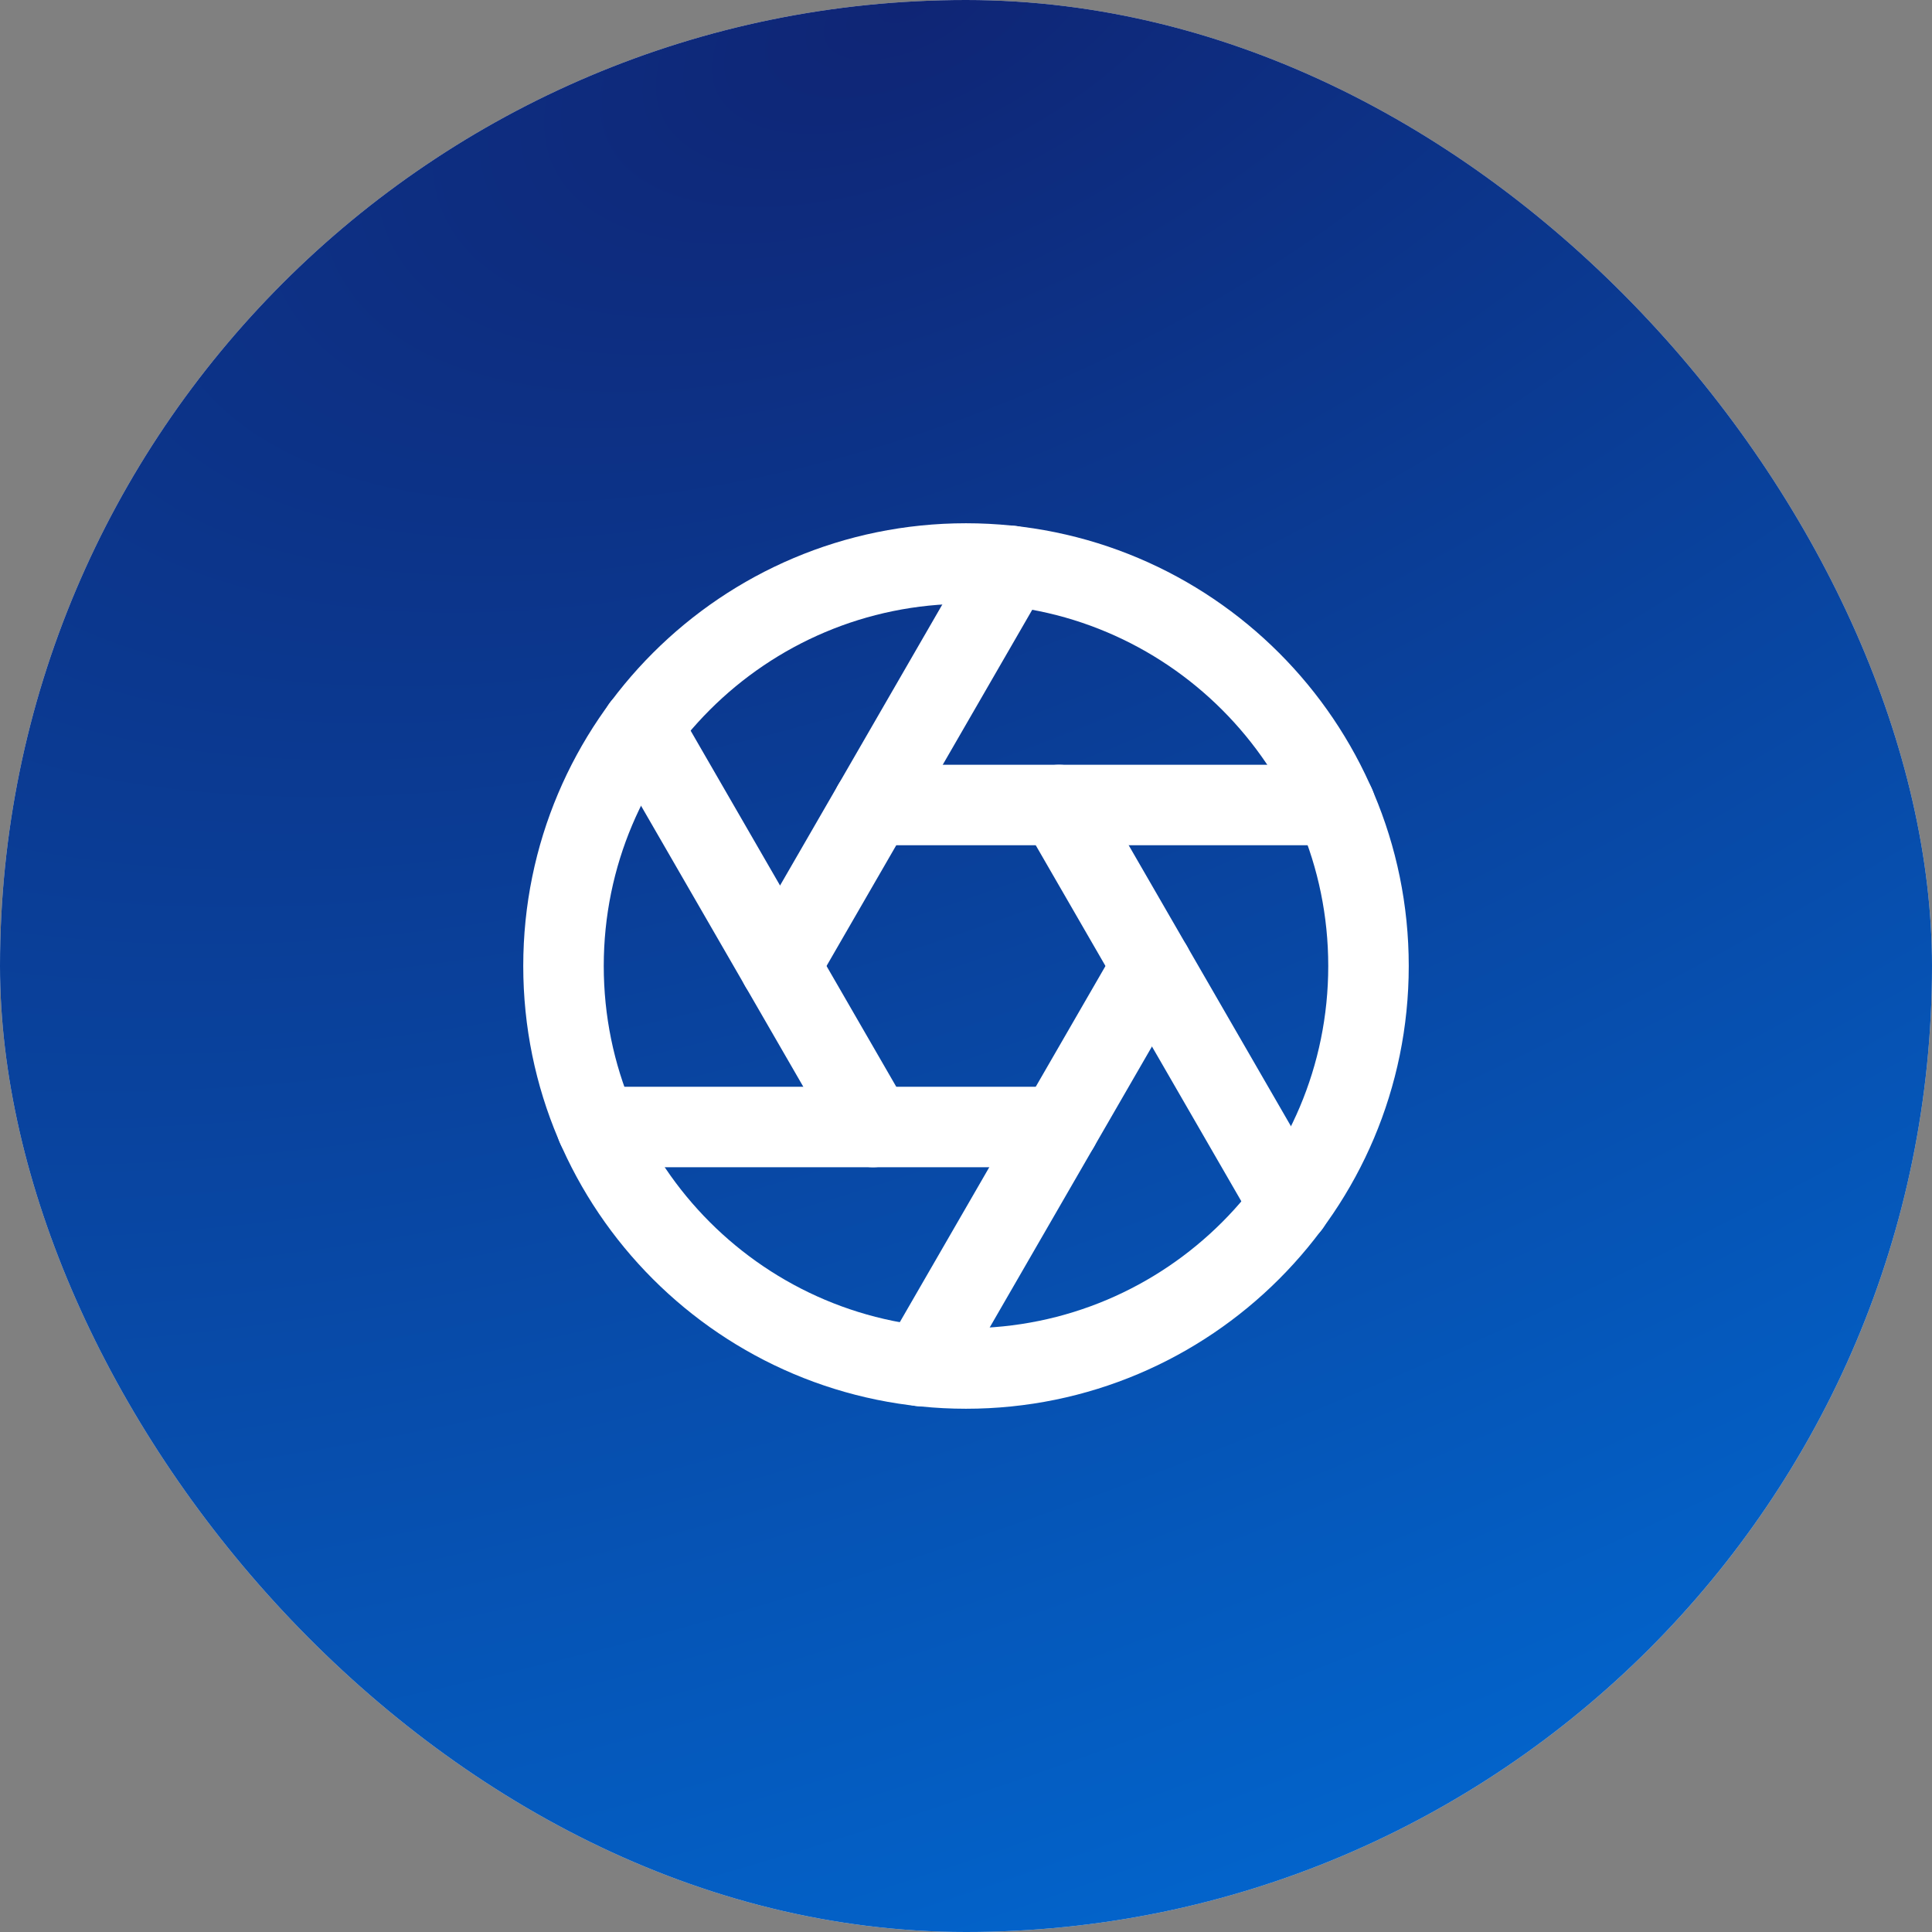
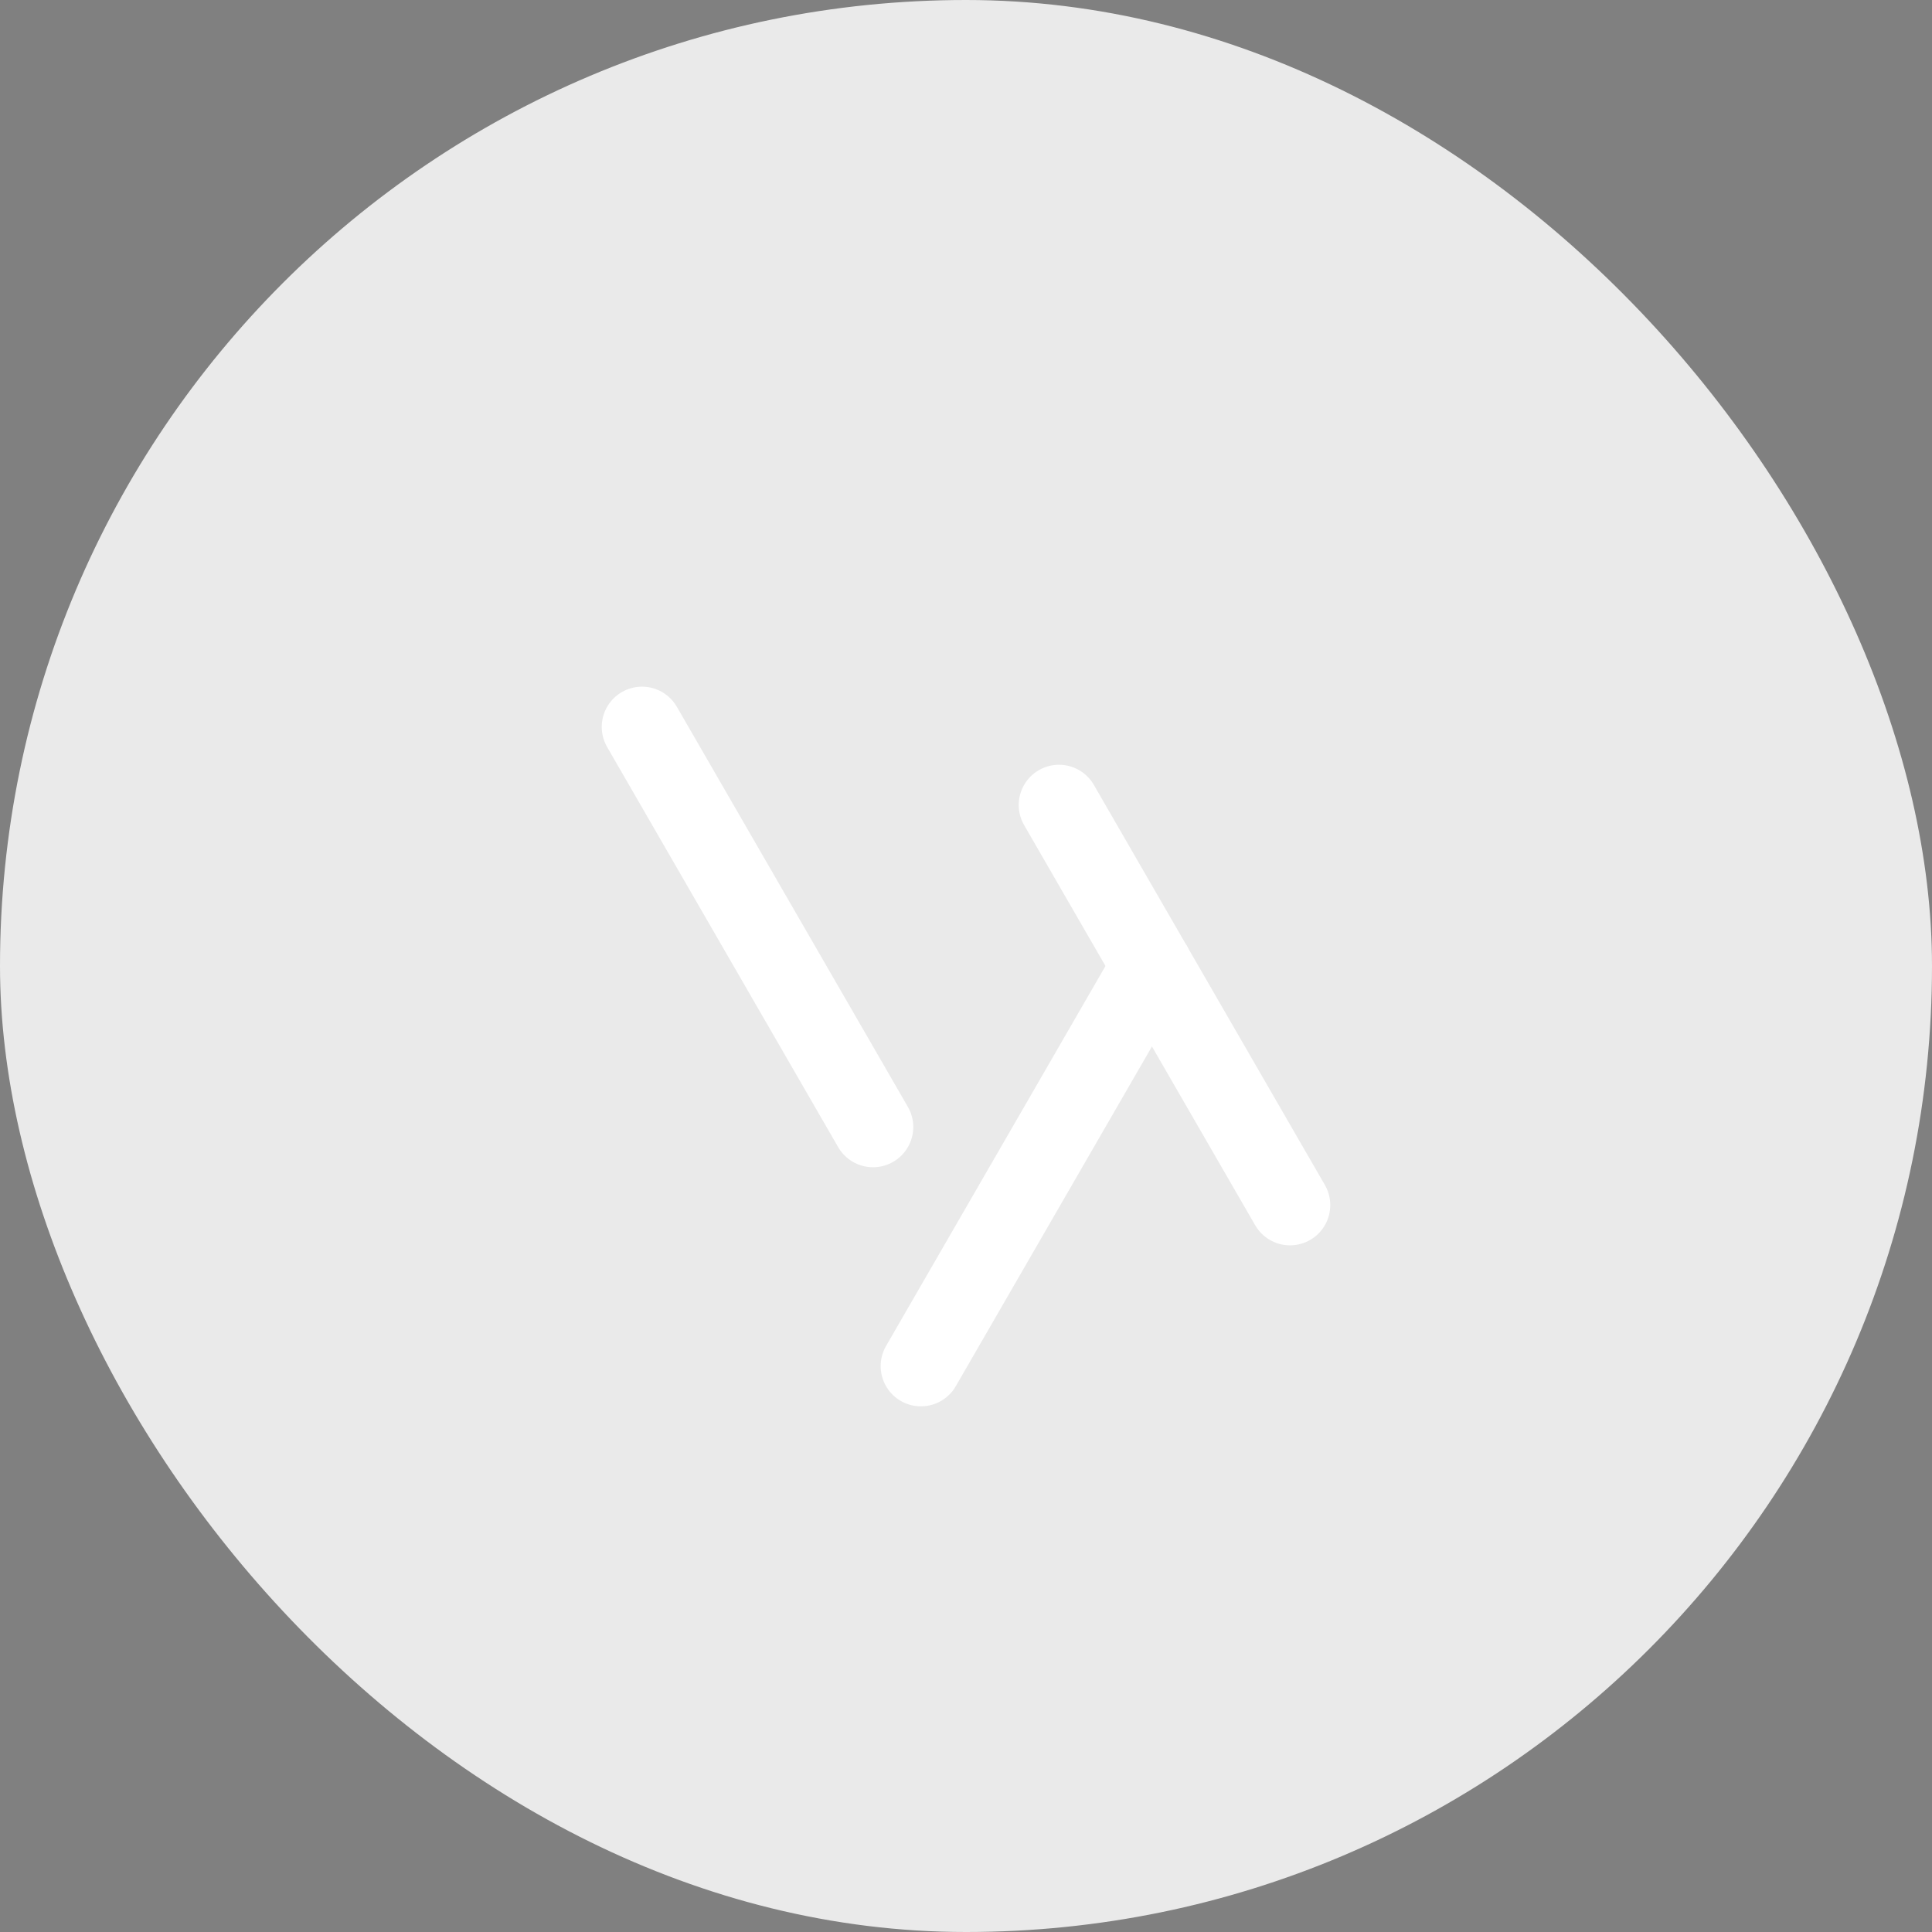
<svg xmlns="http://www.w3.org/2000/svg" width="48" height="48" viewBox="0 0 48 48" fill="none">
  <rect x="0" y="0" width="48" height="48" fill="#808080" stroke="none" />
  <rect width="48" height="48" rx="24" fill="#EAEAEA" />
-   <rect width="48" height="48" rx="24" fill="url(#paint0_radial_1553_3034)" />
-   <path d="M24 34C29.523 34 34 29.523 34 24C34 18.477 29.523 14 24 14C18.477 14 14 18.477 14 24C14 29.523 18.477 34 24 34Z" stroke="white" stroke-width="2" stroke-linecap="round" stroke-linejoin="round" />
  <path d="M26.31 20L32.05 29.94" stroke="white" stroke-width="2" stroke-linecap="round" stroke-linejoin="round" />
-   <path d="M21.69 20H33.17" stroke="white" stroke-width="2" stroke-linecap="round" stroke-linejoin="round" />
-   <path d="M19.38 24L25.12 14.06" stroke="white" stroke-width="2" stroke-linecap="round" stroke-linejoin="round" />
  <path d="M21.69 28L15.95 18.06" stroke="white" stroke-width="2" stroke-linecap="round" stroke-linejoin="round" />
-   <path d="M26.31 28H14.83" stroke="white" stroke-width="2" stroke-linecap="round" stroke-linejoin="round" />
  <path d="M28.62 24L22.88 33.94" stroke="white" stroke-width="2" stroke-linecap="round" stroke-linejoin="round" />
  <defs>
    <radialGradient id="paint0_radial_1553_3034" cx="0" cy="0" r="1" gradientUnits="userSpaceOnUse" gradientTransform="translate(23.083) rotate(66.756) scale(52.24 105.01)">
      <stop stop-color="#0F2575" />
      <stop offset="1" stop-color="#016BD5" />
    </radialGradient>
  </defs>
</svg>